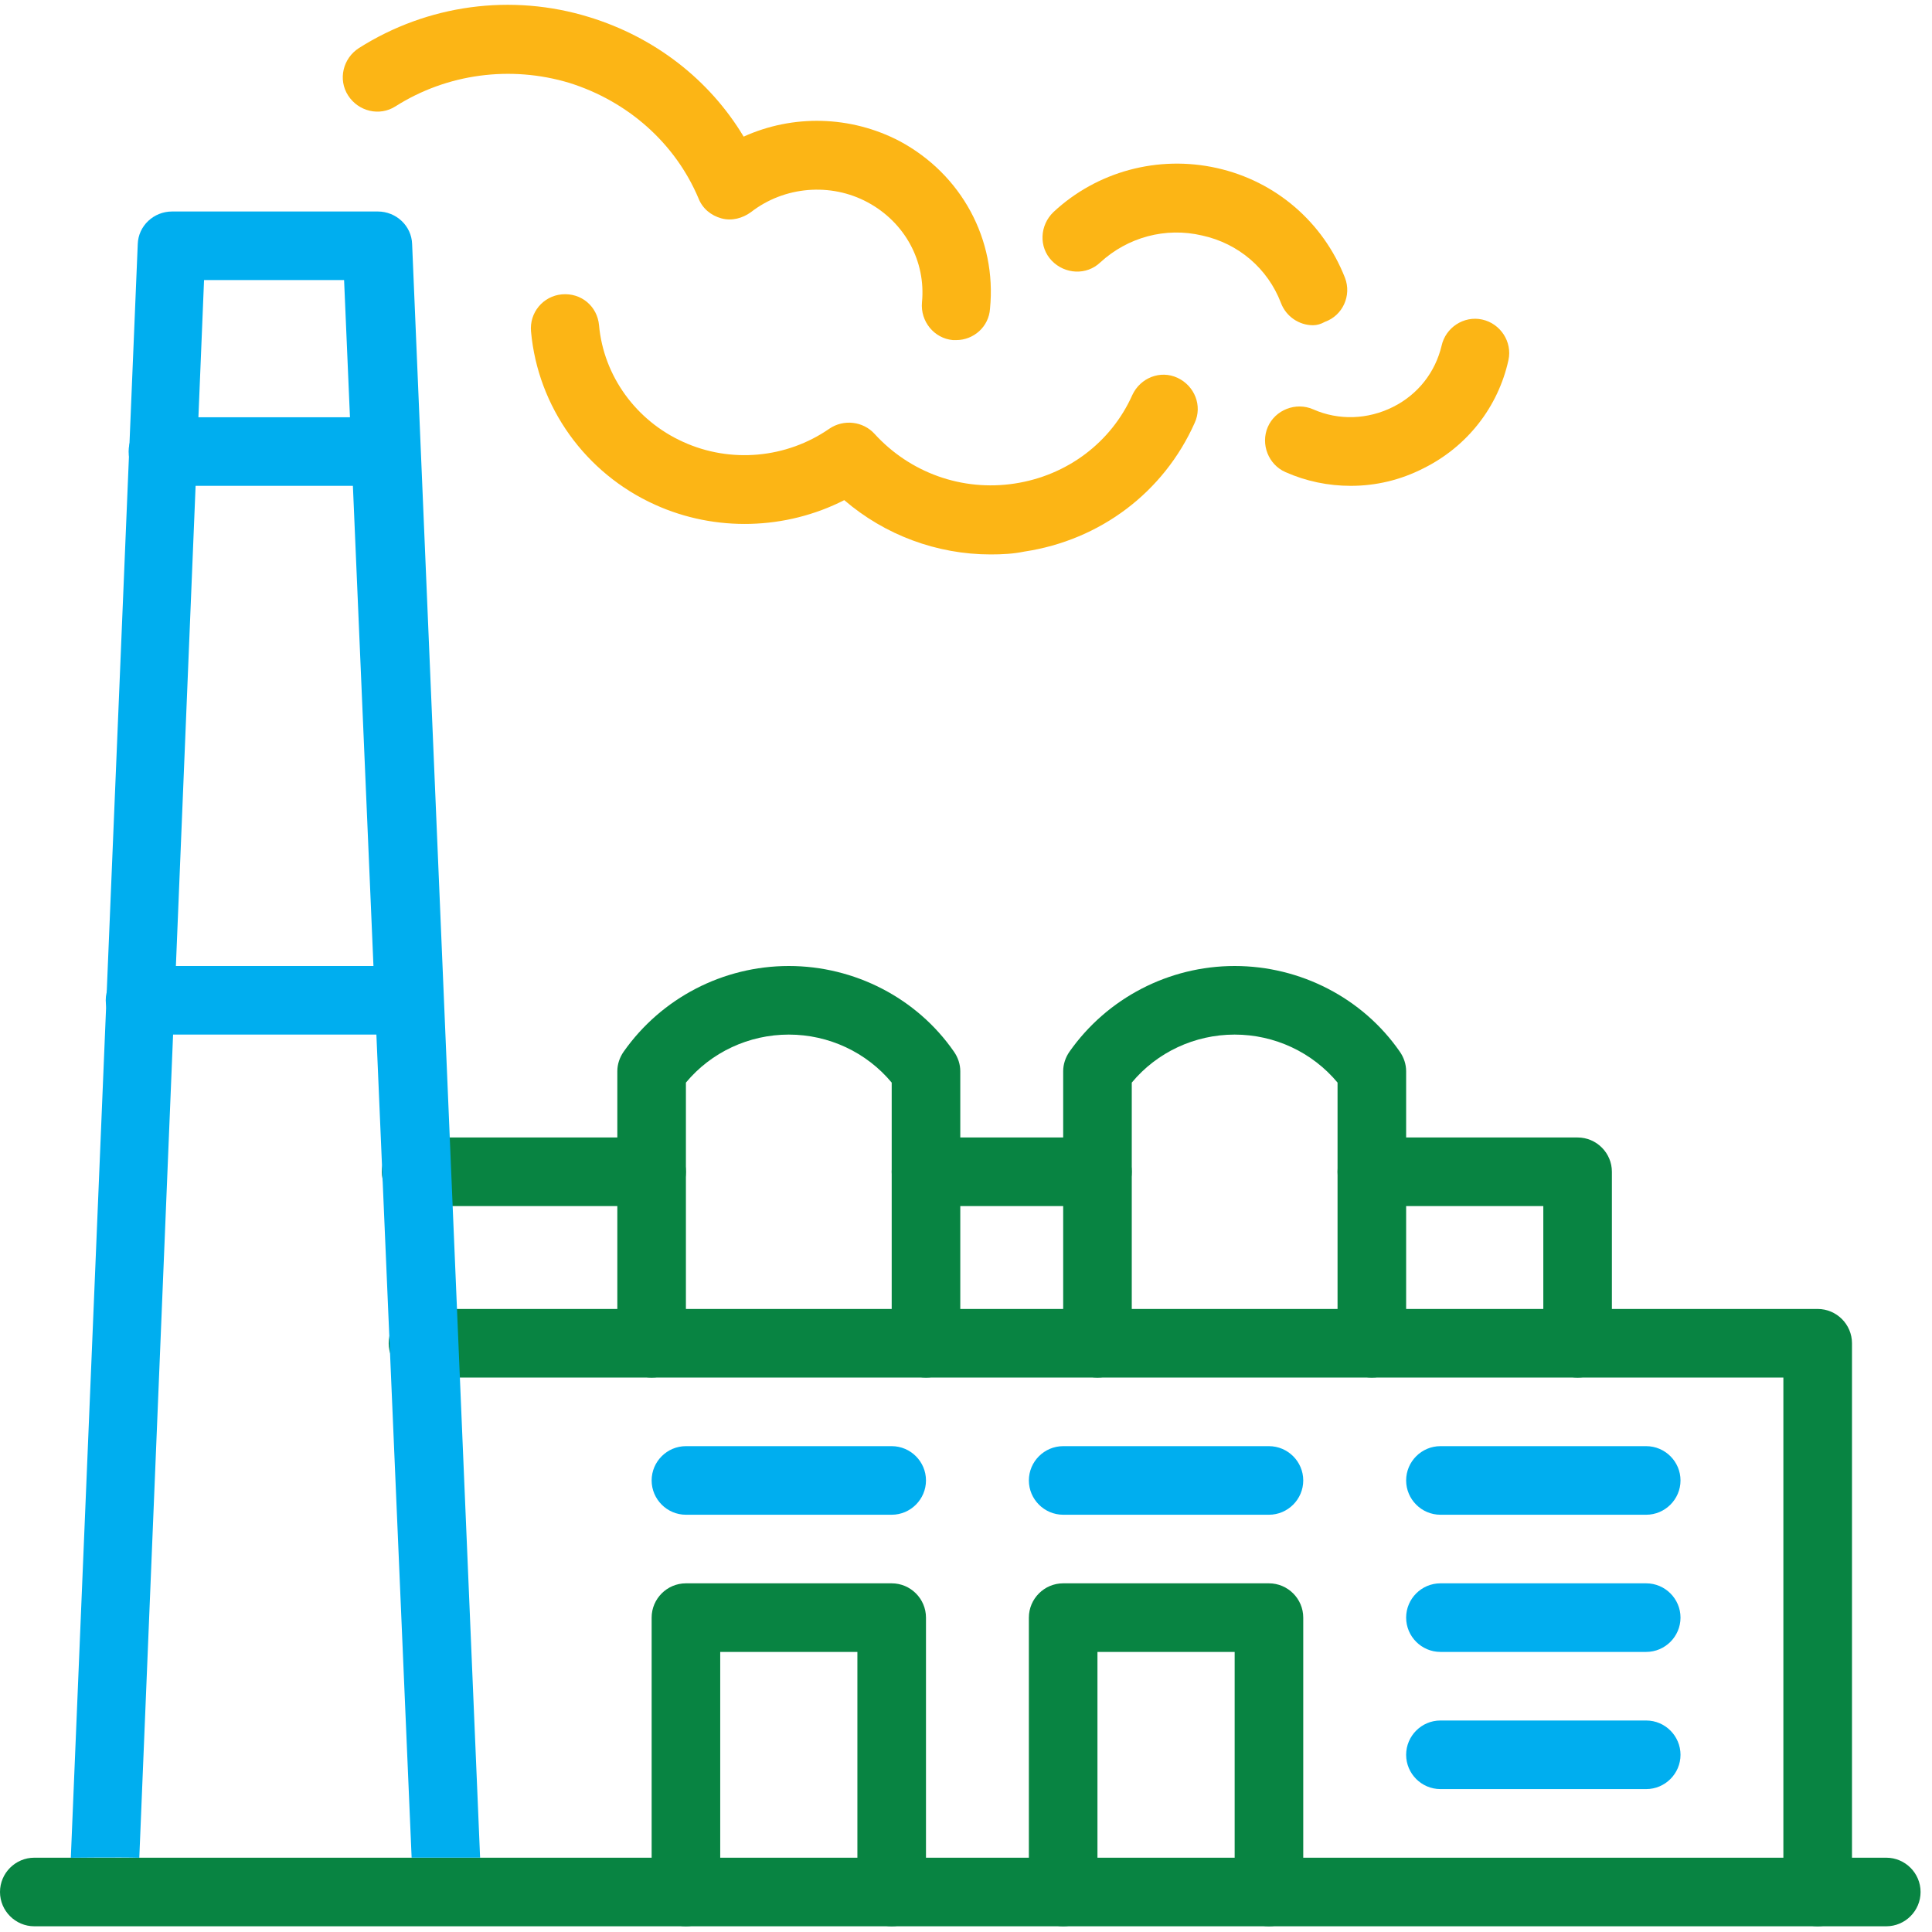
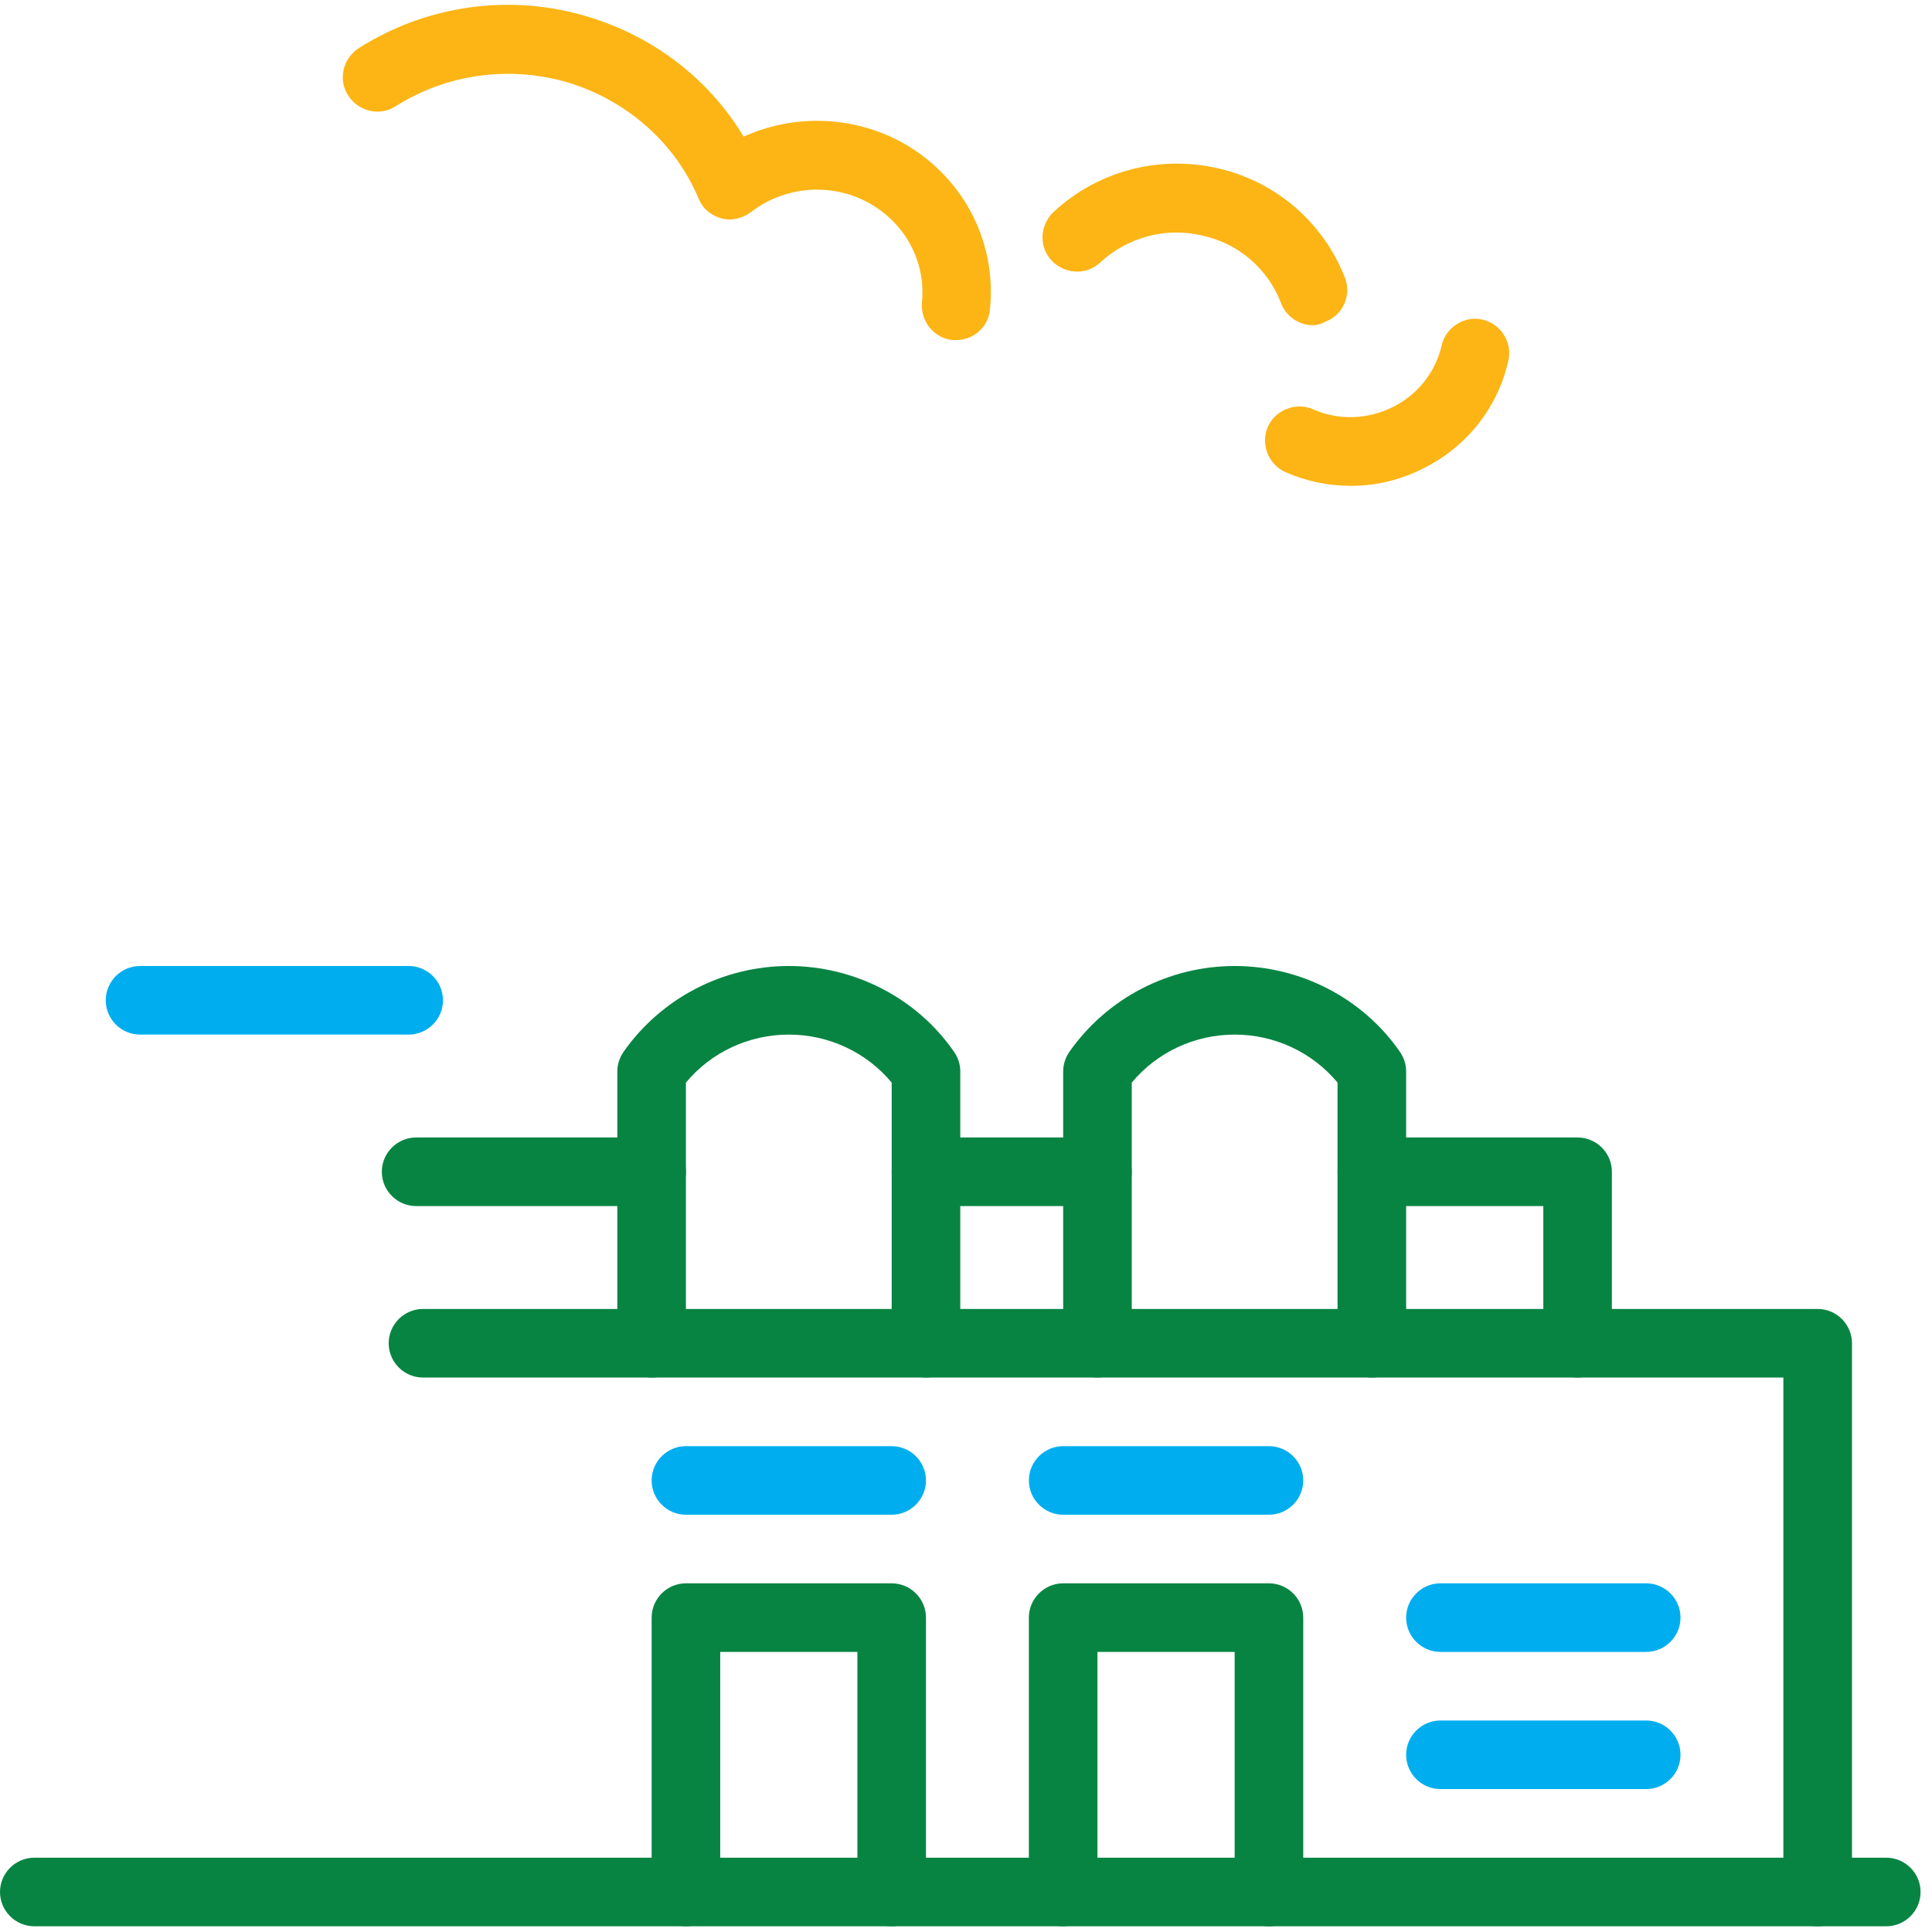
<svg xmlns="http://www.w3.org/2000/svg" width="70" height="70" viewBox="0 0 70 70" fill="none">
  <g clip-path="url(#clip0)">
    <path d="M23.61 43.698H15.077C14.393 43.698 13.834 43.139 13.834 42.456C13.834 41.772 14.393 41.213 15.077 41.213H23.61C24.293 41.213 24.852 41.772 24.852 42.456C24.852 43.139 24.293 43.698 23.61 43.698Z" fill="#088442" />
    <path d="M68.343 69.793H1.243C0.559 69.793 0 69.234 0 68.55C0 67.867 0.559 67.308 1.243 67.308H68.343C69.027 67.308 69.586 67.867 69.586 68.55C69.586 69.234 69.027 69.793 68.343 69.793Z" fill="#088442" />
-     <path d="M13.979 17.603H5.902C5.219 17.603 4.66 17.044 4.66 16.361C4.66 15.677 5.219 15.118 5.902 15.118H13.979C14.663 15.118 15.222 15.677 15.222 16.361C15.222 17.044 14.663 17.603 13.979 17.603Z" fill="#00AEEF" />
    <path d="M14.808 37.485H5.074C4.391 37.485 3.831 36.926 3.831 36.243C3.831 35.559 4.391 35 5.074 35H14.808C15.491 35 16.05 35.559 16.05 36.243C16.05 36.926 15.491 37.485 14.808 37.485Z" fill="#00AEEF" />
    <path d="M32.308 69.793C31.624 69.793 31.065 69.234 31.065 68.55V59.852H26.095V68.55C26.095 69.234 25.535 69.793 24.852 69.793C24.169 69.793 23.61 69.234 23.61 68.55V58.609C23.61 57.926 24.169 57.367 24.852 57.367H32.308C32.991 57.367 33.55 57.926 33.55 58.609V68.55C33.55 69.234 32.991 69.793 32.308 69.793Z" fill="#088442" />
    <path d="M32.308 54.882H24.852C24.169 54.882 23.61 54.322 23.61 53.639C23.61 52.956 24.169 52.397 24.852 52.397H32.308C32.991 52.397 33.55 52.956 33.55 53.639C33.55 54.322 32.991 54.882 32.308 54.882Z" fill="#00AEEF" />
    <path d="M45.976 69.793C45.293 69.793 44.734 69.234 44.734 68.55V59.852H39.763V68.55C39.763 69.234 39.204 69.793 38.521 69.793C37.837 69.793 37.278 69.234 37.278 68.55V58.609C37.278 57.926 37.837 57.367 38.521 57.367H45.976C46.66 57.367 47.219 57.926 47.219 58.609V68.55C47.219 69.234 46.66 69.793 45.976 69.793Z" fill="#088442" />
    <path d="M45.976 54.882H38.521C37.837 54.882 37.278 54.322 37.278 53.639C37.278 52.956 37.837 52.397 38.521 52.397H45.976C46.66 52.397 47.219 52.956 47.219 53.639C47.219 54.322 46.66 54.882 45.976 54.882Z" fill="#00AEEF" />
-     <path d="M59.645 54.882H52.189C51.506 54.882 50.947 54.322 50.947 53.639C50.947 52.956 51.506 52.397 52.189 52.397H59.645C60.328 52.397 60.888 52.956 60.888 53.639C60.888 54.322 60.328 54.882 59.645 54.882Z" fill="#00AEEF" />
    <path d="M59.645 59.852H52.189C51.506 59.852 50.947 59.293 50.947 58.609C50.947 57.926 51.506 57.367 52.189 57.367H59.645C60.328 57.367 60.888 57.926 60.888 58.609C60.888 59.293 60.328 59.852 59.645 59.852Z" fill="#00AEEF" />
    <path d="M59.645 64.822H52.189C51.506 64.822 50.947 64.263 50.947 63.58C50.947 62.896 51.506 62.337 52.189 62.337H59.645C60.328 62.337 60.888 62.896 60.888 63.58C60.888 64.263 60.328 64.822 59.645 64.822Z" fill="#00AEEF" />
    <path d="M65.858 69.793C65.174 69.793 64.615 69.234 64.615 68.55V49.911H15.325C14.642 49.911 14.083 49.352 14.083 48.669C14.083 47.985 14.642 47.426 15.325 47.426H65.858C66.541 47.426 67.101 47.985 67.101 48.669V68.55C67.101 69.234 66.541 69.793 65.858 69.793Z" fill="#088442" />
    <path d="M33.55 49.911C32.867 49.911 32.308 49.352 32.308 48.669V39.225C31.396 38.127 30.03 37.485 28.58 37.485C27.13 37.485 25.763 38.127 24.852 39.225V48.669C24.852 49.352 24.293 49.911 23.61 49.911C22.926 49.911 22.367 49.352 22.367 48.669V38.811C22.367 38.562 22.45 38.314 22.595 38.106C23.962 36.16 26.198 35 28.58 35C30.962 35 33.219 36.16 34.565 38.106C34.71 38.314 34.793 38.562 34.793 38.811V48.669C34.793 49.352 34.234 49.911 33.55 49.911Z" fill="#088442" />
    <path d="M49.704 49.911C49.021 49.911 48.462 49.352 48.462 48.669V39.225C47.55 38.127 46.183 37.485 44.734 37.485C43.284 37.485 41.917 38.127 41.006 39.225V48.669C41.006 49.352 40.447 49.911 39.763 49.911C39.08 49.911 38.521 49.352 38.521 48.669V38.811C38.521 38.562 38.604 38.314 38.748 38.106C40.115 36.16 42.352 35 44.734 35C47.115 35 49.373 36.16 50.719 38.106C50.864 38.314 50.947 38.562 50.947 38.811V48.669C50.947 49.352 50.388 49.911 49.704 49.911Z" fill="#088442" />
-     <path d="M17.395 67.306C16.732 67.306 14.914 67.306 14.914 67.306L12.467 10.148H7.393L5.047 67.31C4.364 67.29 2.566 67.31 2.566 67.31L4.991 8.843C5.012 8.18 5.571 7.663 6.234 7.663H13.689C14.352 7.663 14.911 8.18 14.932 8.843L17.395 67.306Z" fill="#00AEEF" />
    <path d="M39.763 43.698H33.55C32.867 43.698 32.308 43.139 32.308 42.456C32.308 41.772 32.867 41.213 33.55 41.213H39.763C40.447 41.213 41.006 41.772 41.006 42.456C41.006 43.139 40.447 43.698 39.763 43.698Z" fill="#088442" />
    <path d="M57.16 49.911C56.476 49.911 55.917 49.352 55.917 48.669V43.698H49.704C49.021 43.698 48.462 43.139 48.462 42.456C48.462 41.772 49.021 41.213 49.704 41.213H57.16C57.843 41.213 58.402 41.772 58.402 42.456V48.669C58.402 49.352 57.843 49.911 57.16 49.911Z" fill="#088442" />
    <path d="M34.648 12.322C34.606 12.322 34.565 12.322 34.524 12.322C33.84 12.26 33.343 11.639 33.405 10.956C33.55 9.464 32.784 8.056 31.438 7.331C30.092 6.606 28.414 6.751 27.213 7.683C26.902 7.911 26.509 8.015 26.136 7.911C25.763 7.808 25.453 7.559 25.308 7.186C24.459 5.177 22.74 3.666 20.627 3.003C18.494 2.361 16.195 2.671 14.331 3.852C13.752 4.225 12.985 4.038 12.612 3.458C12.24 2.879 12.426 2.112 13.006 1.74C15.491 0.166 18.535 -0.249 21.352 0.621C23.713 1.346 25.701 2.879 26.944 4.95C28.725 4.142 30.817 4.183 32.598 5.115C34.834 6.316 36.118 8.677 35.87 11.183C35.828 11.846 35.269 12.322 34.648 12.322Z" fill="#FCB515" />
    <path d="M47.571 11.784C47.074 11.784 46.598 11.473 46.411 10.976C45.935 9.734 44.879 8.822 43.553 8.532C42.228 8.222 40.861 8.594 39.867 9.506C39.37 9.982 38.583 9.941 38.106 9.444C37.63 8.947 37.672 8.16 38.169 7.683C39.743 6.213 41.959 5.612 44.092 6.089C46.225 6.565 47.944 8.056 48.731 10.065C48.979 10.707 48.648 11.432 48.006 11.66C47.861 11.742 47.716 11.784 47.571 11.784Z" fill="#FCB515" />
-     <path d="M35.891 20.088C33.944 20.088 32.059 19.384 30.589 18.121C28.476 19.198 25.929 19.281 23.734 18.287C21.207 17.148 19.488 14.745 19.24 12.012C19.177 11.328 19.675 10.727 20.358 10.665C21.062 10.603 21.642 11.1 21.704 11.784C21.87 13.627 23.05 15.242 24.748 16.009C26.468 16.796 28.497 16.609 30.05 15.532C30.568 15.18 31.272 15.263 31.686 15.719C32.97 17.127 34.855 17.81 36.76 17.52C38.666 17.23 40.26 16.029 41.027 14.31C41.317 13.689 42.041 13.399 42.663 13.689C43.284 13.979 43.574 14.704 43.284 15.325C42.166 17.831 39.867 19.571 37.112 19.985C36.719 20.068 36.305 20.088 35.891 20.088Z" fill="#FCB515" />
    <path d="M48.938 17.603C48.13 17.603 47.322 17.438 46.577 17.106C45.956 16.837 45.666 16.091 45.935 15.47C46.204 14.849 46.95 14.559 47.571 14.828C48.503 15.242 49.559 15.201 50.47 14.745C51.382 14.29 52.003 13.482 52.231 12.529C52.376 11.867 53.038 11.432 53.701 11.577C54.364 11.722 54.799 12.384 54.654 13.047C54.281 14.745 53.163 16.174 51.589 16.961C50.74 17.396 49.849 17.603 48.938 17.603Z" fill="#FCB515" />
  </g>
  <defs>
    <clipPath id="clip0">
      <rect width="69.586" height="70" fill="white" />
    </clipPath>
  </defs>
</svg>